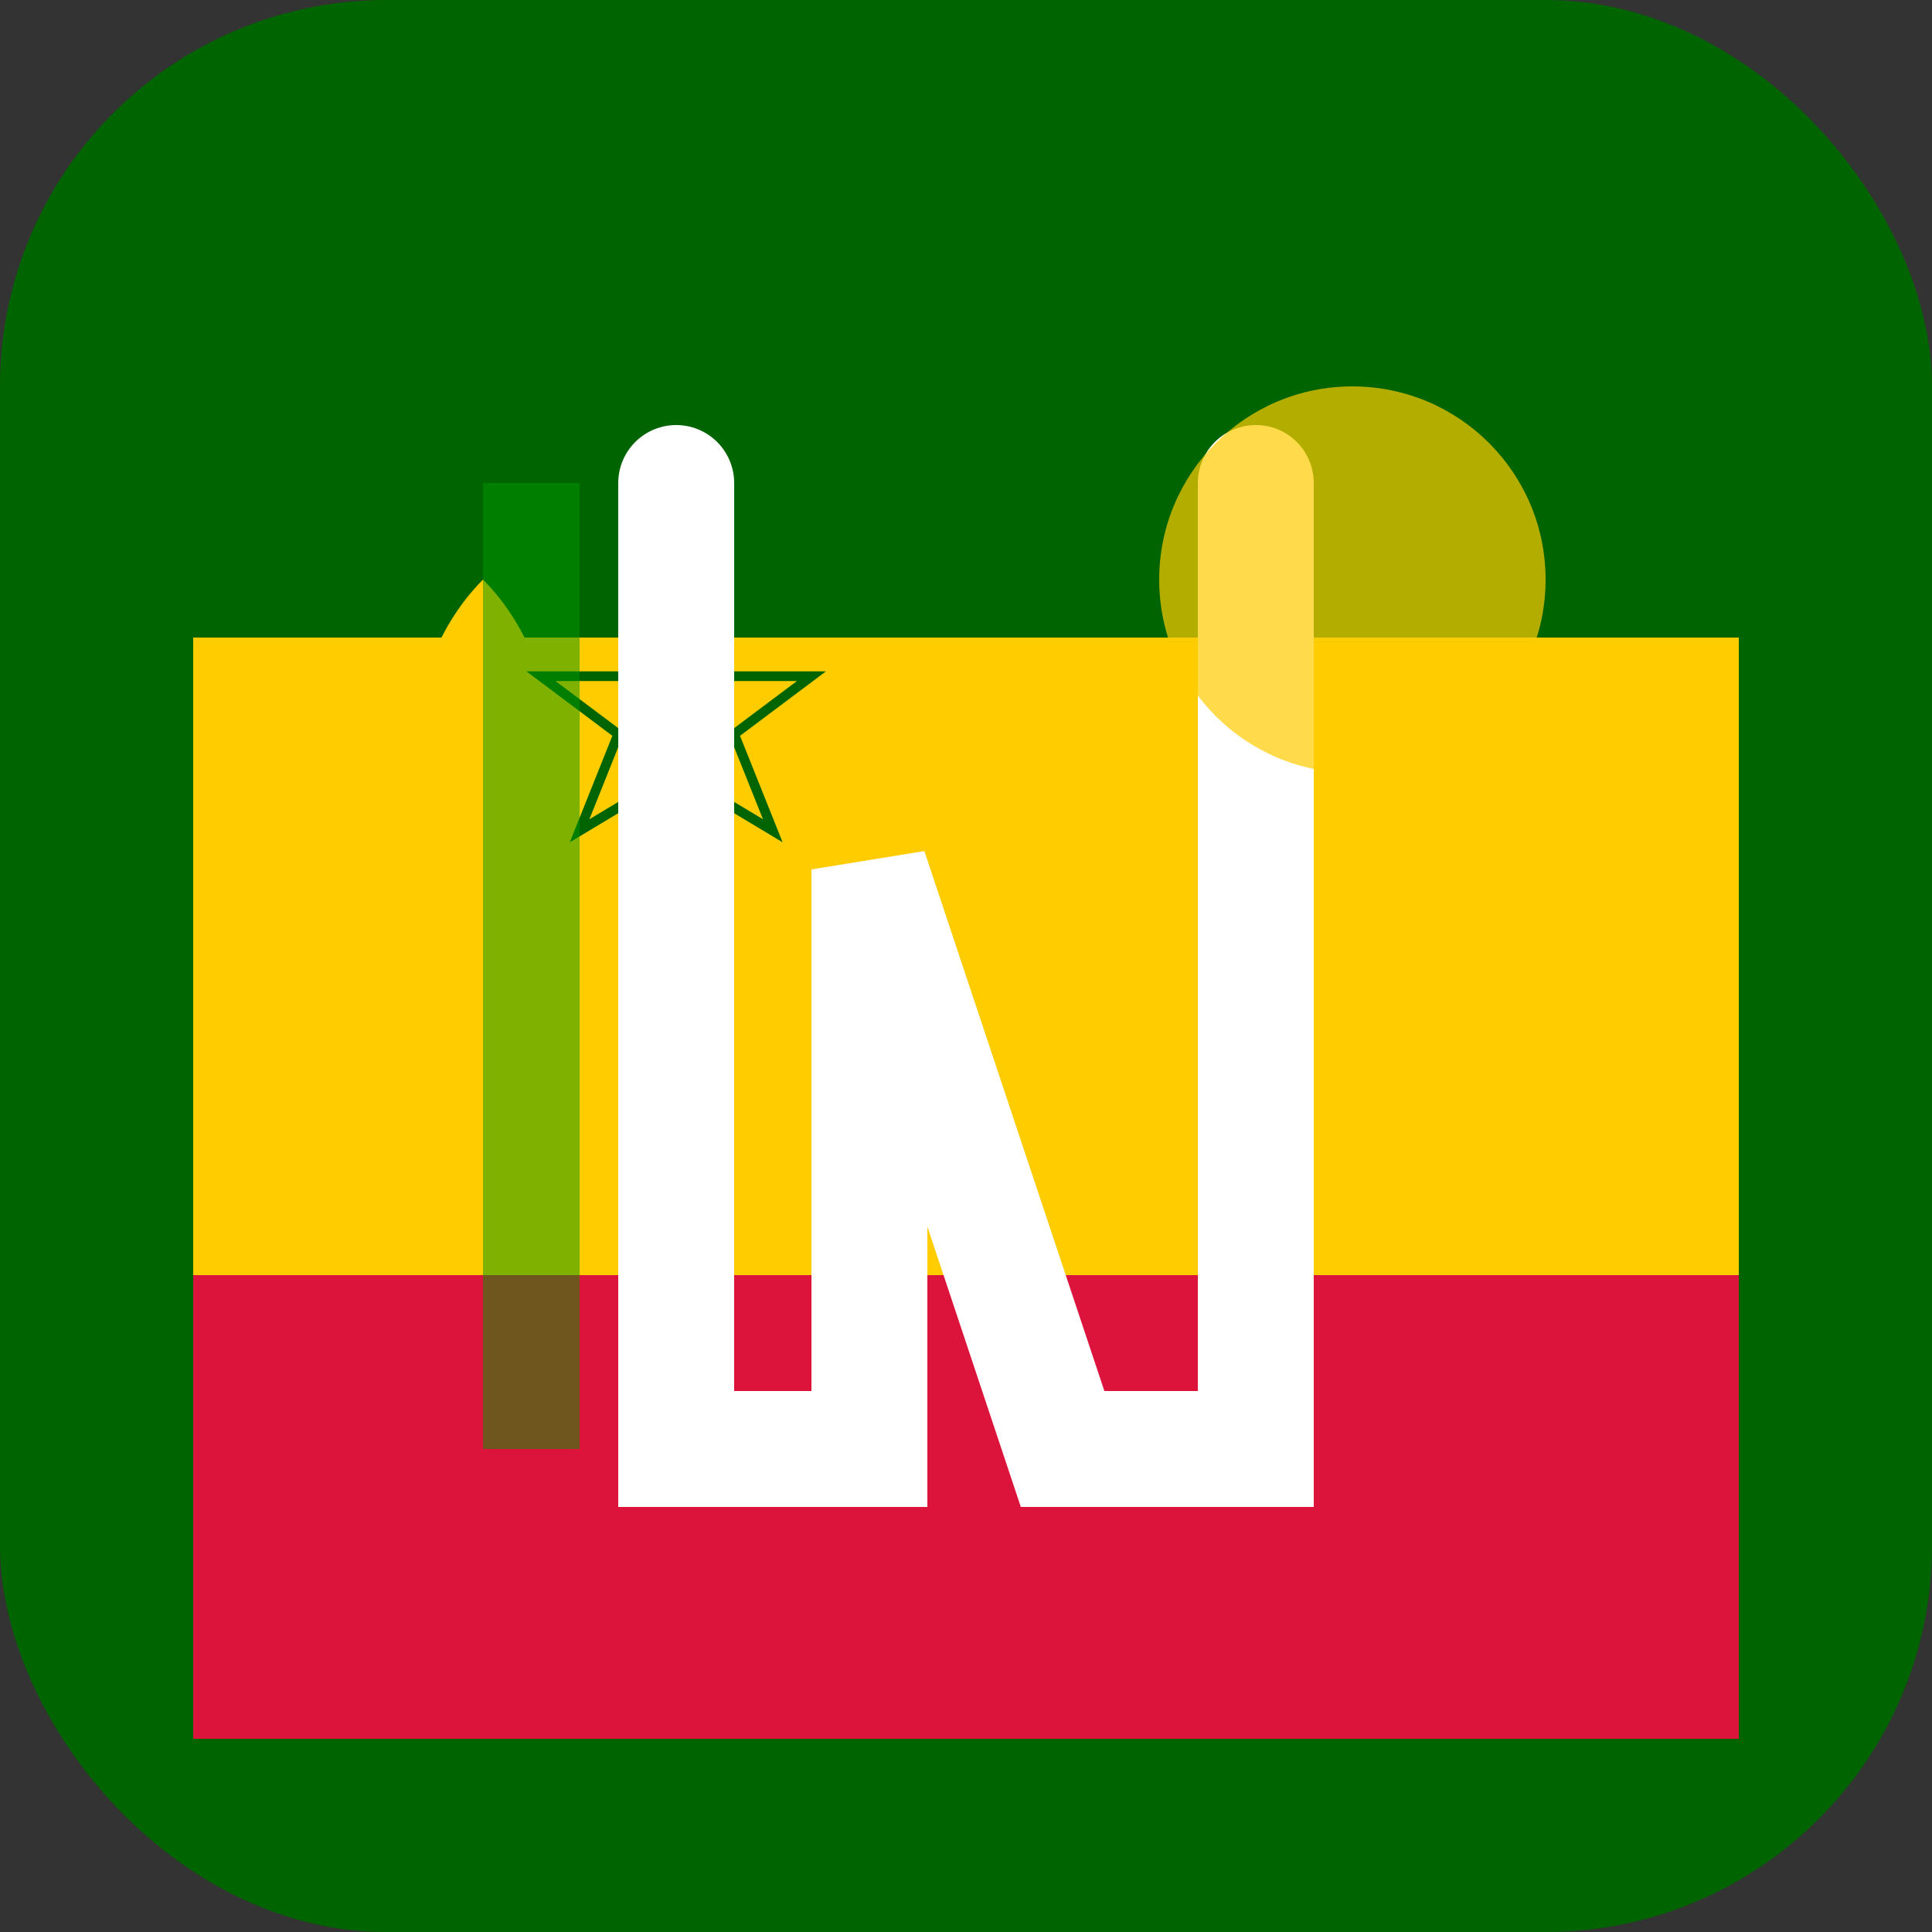
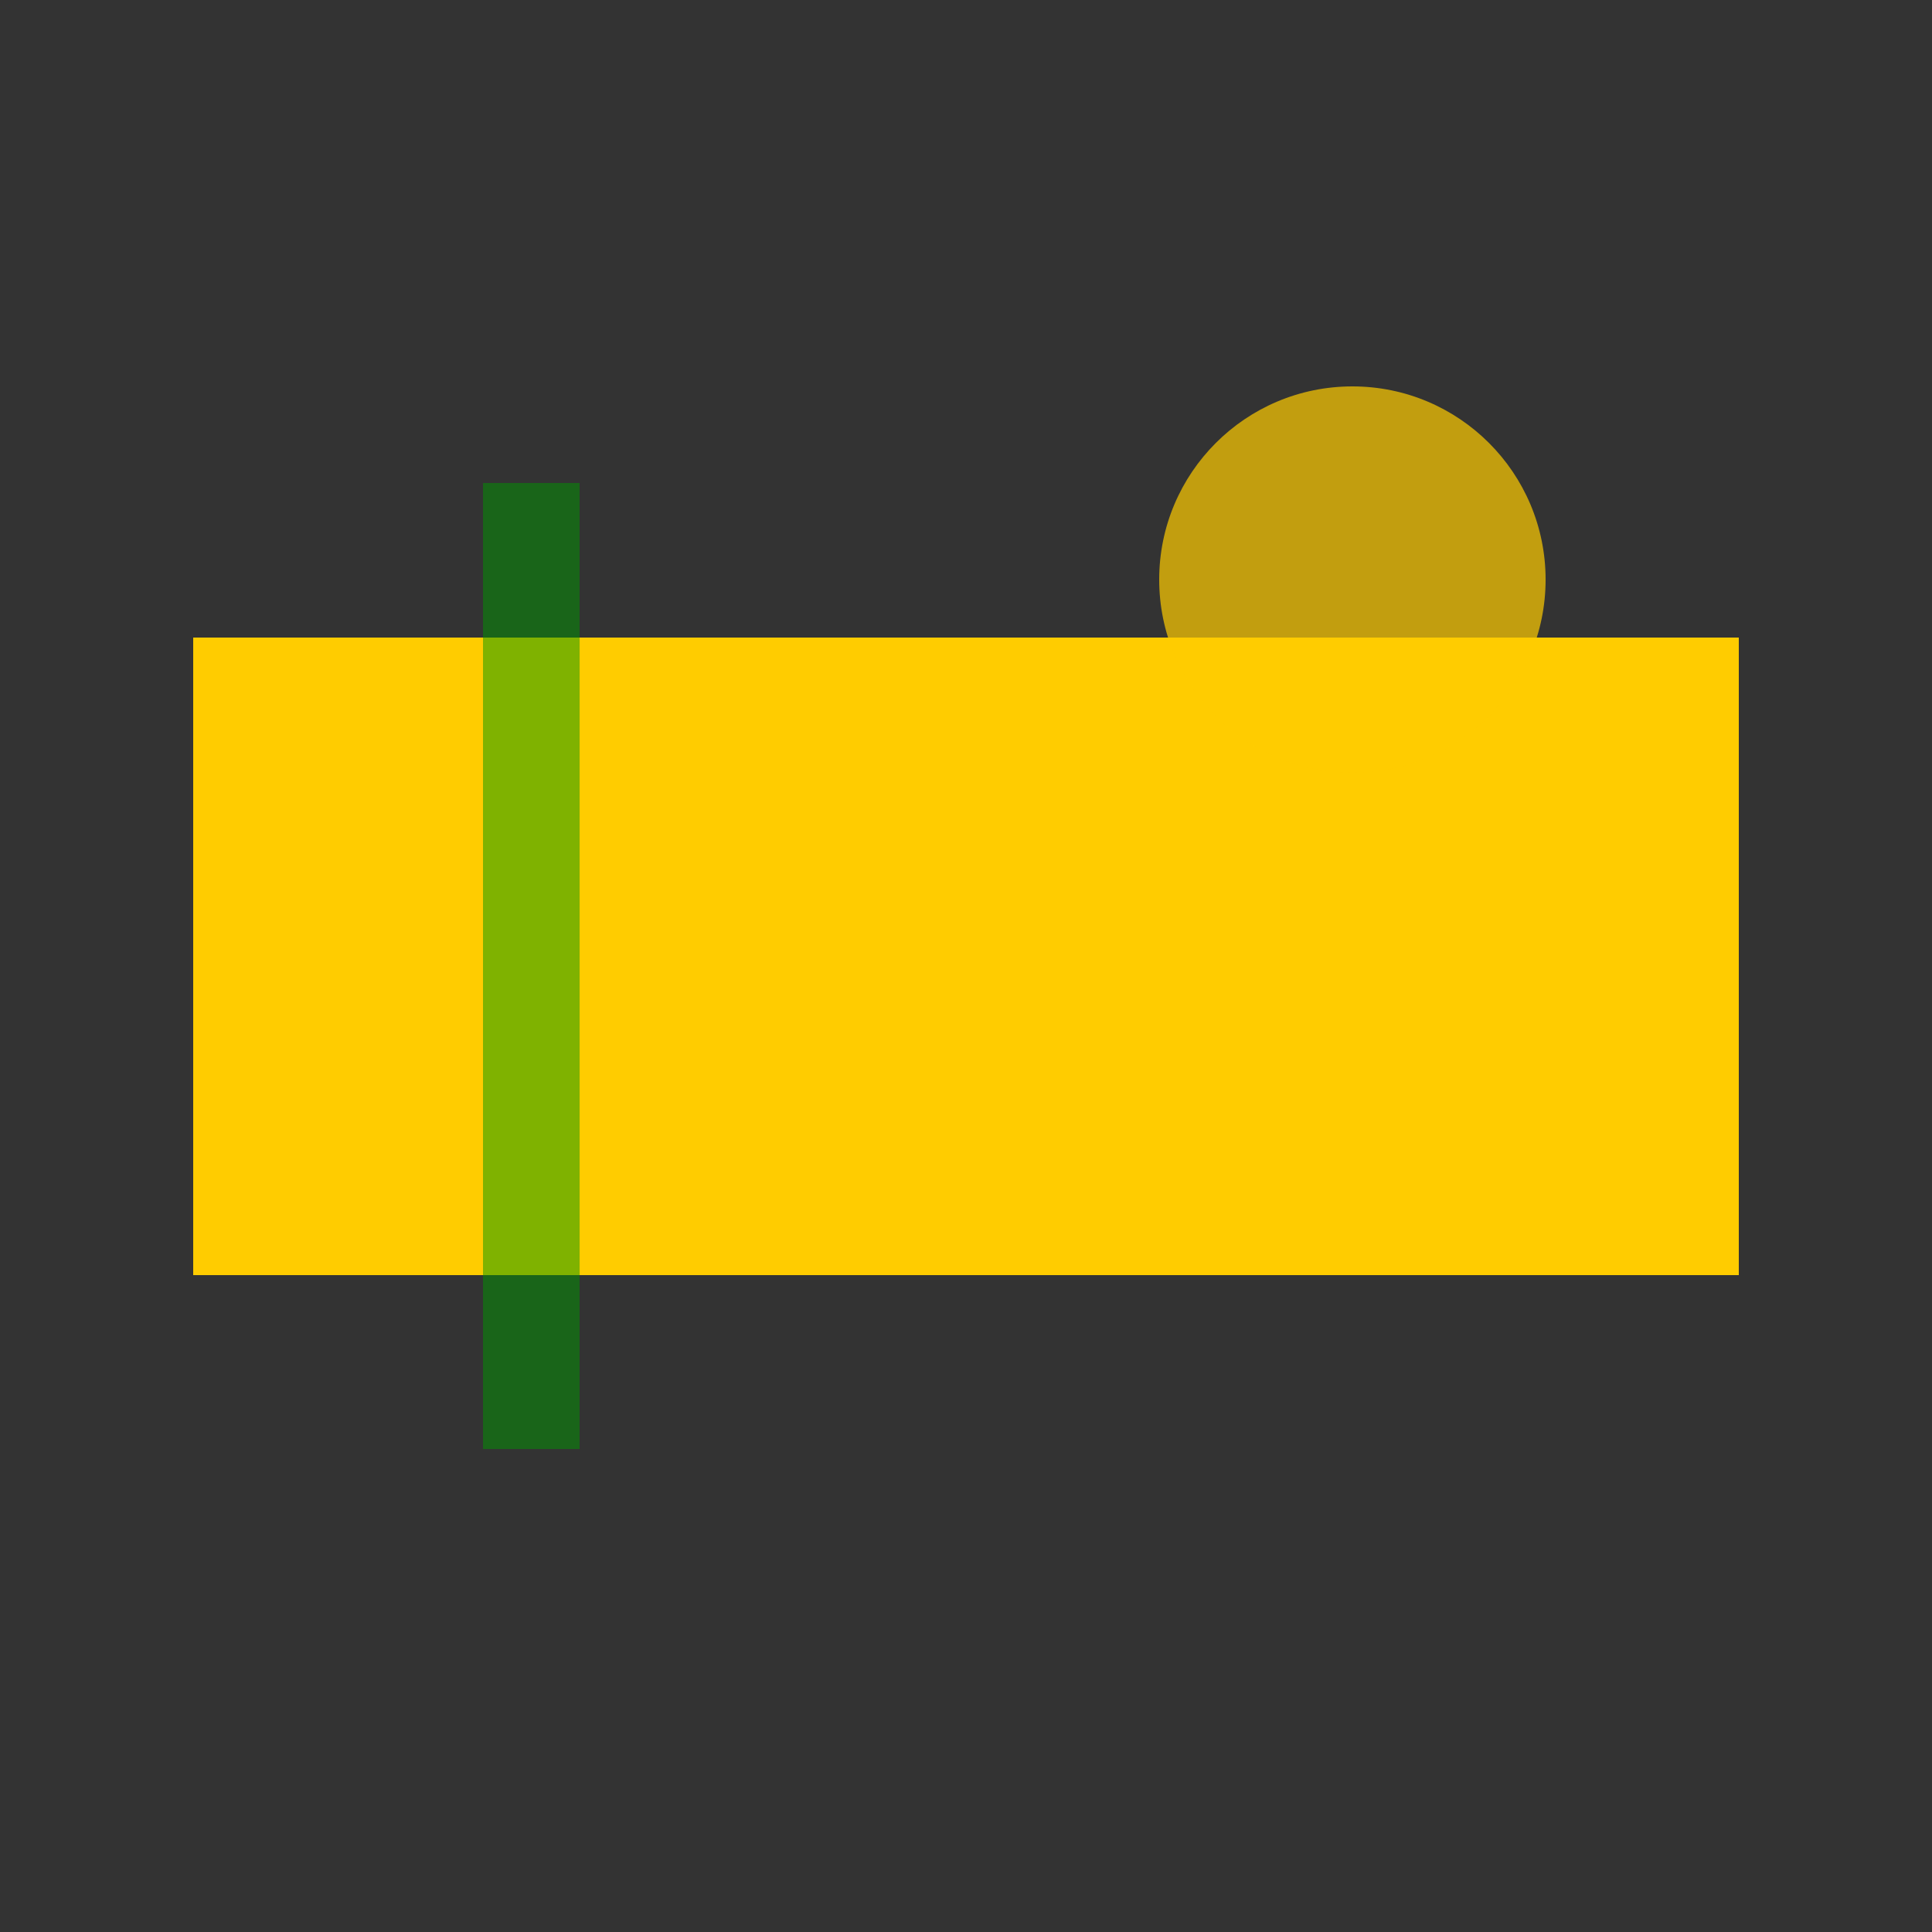
<svg xmlns="http://www.w3.org/2000/svg" width="100" height="100" viewBox="0 0 100 100">
  <rect x="0" y="0" width="100" height="100" fill="#333333" stroke="none" />
-   <rect width="100" height="100" rx="20" ry="20" fill="#006400" />
  <rect x="10" y="33" width="80" height="33" fill="#FFCC00" />
-   <rect x="10" y="66" width="80" height="24" fill="#DC143C" />
-   <path d="M25,30 C20,35 20,45 25,50 C30,45 30,35 25,30 Z" fill="#FFCC00" />
-   <polygon points="35,30 37,35 42,35 38,38 40,43 35,40 30,43 32,38 28,35 33,35" fill="#FFCC00" stroke="#006400" stroke-width="0.5" />
-   <path d="M35,25 L35,75 L45,75 L45,45 L55,75 L65,75 L65,25" stroke="#FFFFFF" stroke-width="6" fill="none" stroke-linecap="round" />
  <circle cx="70" cy="30" r="10" fill="#FFCC00" opacity="0.7" />
  <rect x="25" y="25" width="5" height="50" fill="#009900" opacity="0.5" />
</svg>